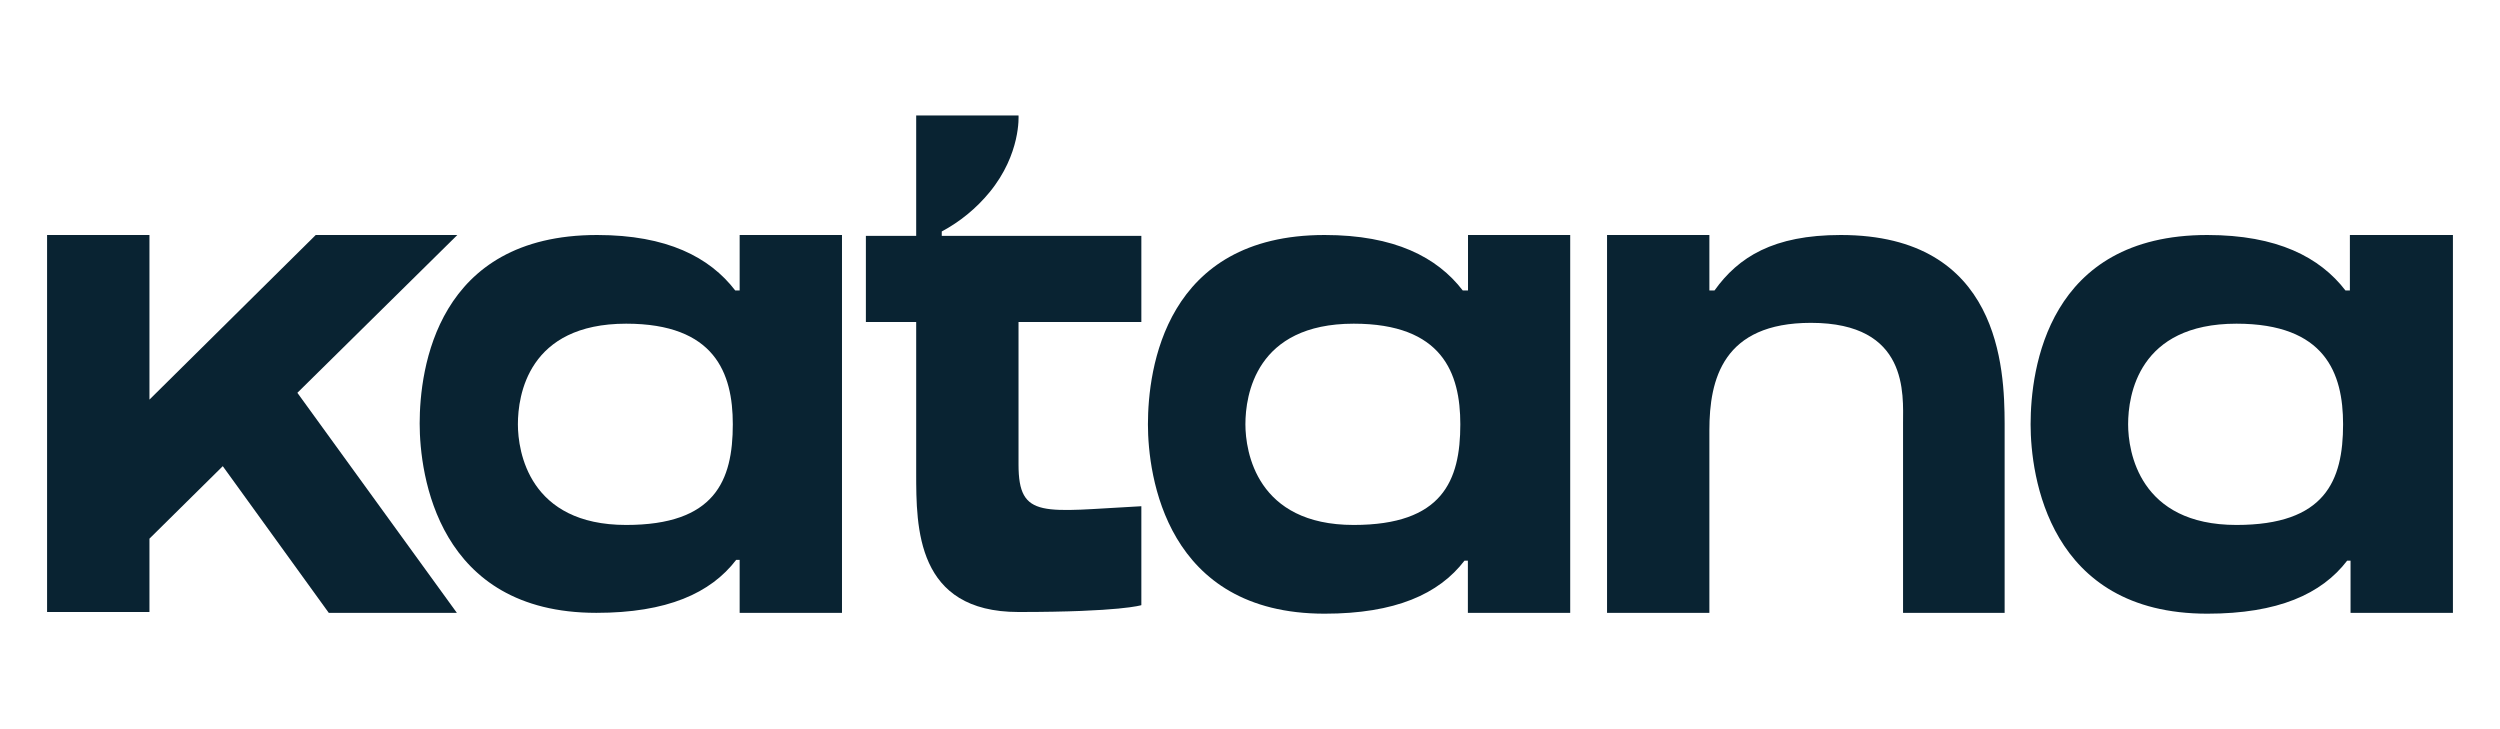
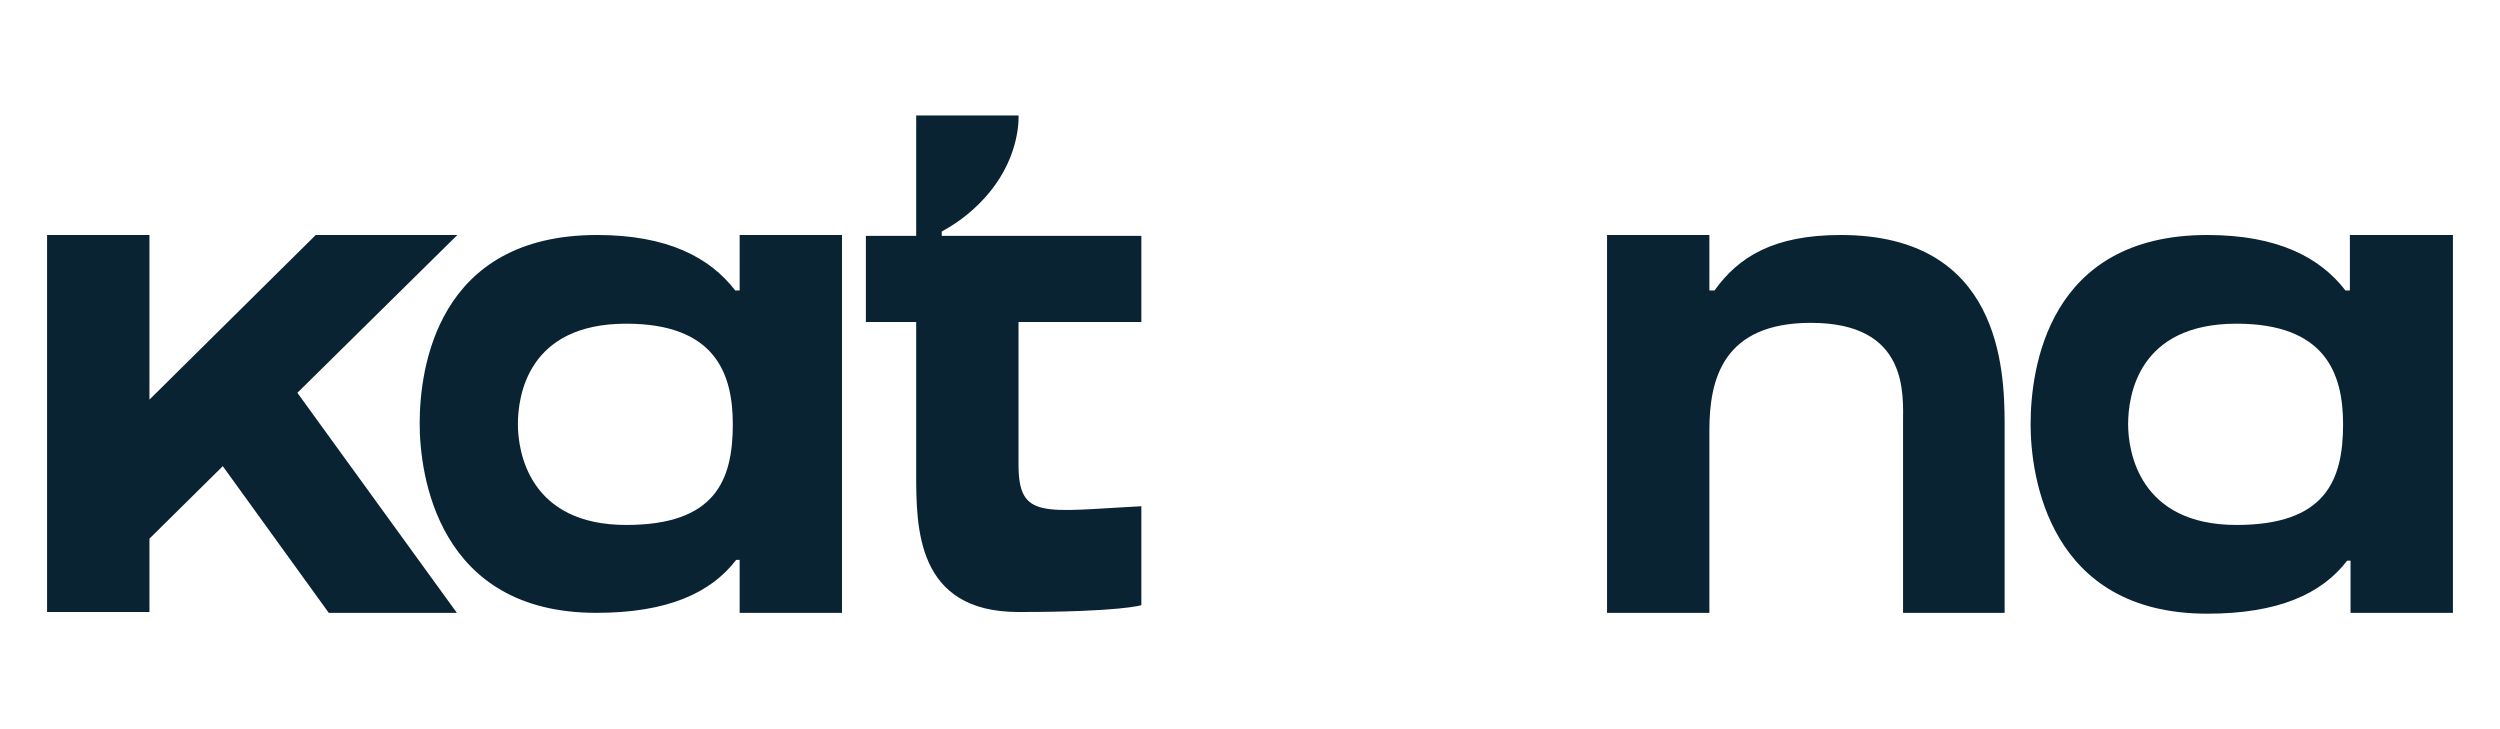
<svg xmlns="http://www.w3.org/2000/svg" xml:space="preserve" viewBox="0 0 1200 350" height="350" width="1200" version="1.1">
  <desc>Created with Fabric.js 5.2.4</desc>
  <defs>
</defs>
-   <rect fill="transparent" height="100%" width="100%" y="0" x="0" />
  <g id="ab053288-de3b-478c-8d74-41182558802e" transform="matrix(1 0 0 1 600 175)">
-     <rect height="350" width="1200" ry="0" rx="0" y="-175" x="-600" style="stroke: none; stroke-width: 1; stroke-dasharray: none; stroke-linecap: butt; stroke-dashoffset: 0; stroke-linejoin: miter; stroke-miterlimit: 4; fill: rgb(255,255,255); fill-rule: nonzero; opacity: 1; visibility: hidden;" />
-   </g>
+     </g>
  <g id="246a5b13-6282-4d4e-94d5-248f165c8c0c" transform="matrix(Infinity NaN NaN Infinity 0 0)">
</g>
  <g transform="matrix(2.12 0 0 2.12 600 175)">
    <g style="">
      <g transform="matrix(1 0 0 1 -225.91 13.44)">
        <path stroke-linecap="round" d="M 178.24 85.35 L 146.18 85.35 L 108.53 122.62 L 108.53 85.35 L 85.35 85.35 L 85.35 170.71 L 108.53 170.71 L 108.53 154.1 L 125.13 137.69 L 149.13 170.9 L 178.13 170.9 L 142.02 121.08 Z" transform="translate(-131.8, -128.13)" style="stroke: none; stroke-width: 1; stroke-dasharray: none; stroke-linecap: butt; stroke-dashoffset: 0; stroke-linejoin: miter; stroke-miterlimit: 4; fill: rgb(9,35,50); fill-rule: nonzero; opacity: 1;" />
      </g>
      <g transform="matrix(1 0 0 1 -140.19 13.44)">
        <path stroke-linecap="round" d="M 242.16 97.91 L 241.16 97.91 C 235.37 90.37 225.71 85.35 209.88 85.35 C 173.57 85.35 169.71 115.67 169.71 128.03 C 169.71 139.62 173.77 170.9 209.71 170.9 C 225.71 170.9 235.59 166.46 241.38 158.9 L 242.16 158.9 L 242.16 170.9 L 265.33 170.9 L 265.33 85.35 L 242.16 85.35 Z M 216.47 151 C 194.47 151 191.95 134.39 191.95 128.21 C 191.95 121.65 194.27 105.43 216.47 105.43 C 236.56 105.43 240.61 116.63 240.61 128.21 C 240.61 141 236.56 151 216.47 151 Z" transform="translate(-217.52, -128.13)" style="stroke: none; stroke-width: 1; stroke-dasharray: none; stroke-linecap: butt; stroke-dashoffset: 0; stroke-linejoin: miter; stroke-miterlimit: 4; fill: rgb(9,35,50); fill-rule: nonzero; opacity: 1;" />
      </g>
      <g transform="matrix(1 0 0 1 -55.78 -0.19)">
        <path stroke-linecap="round" d="M 287.92 85.55 L 287.92 84.55 C 292.074 82.328 295.75 79.311 298.74 75.67 C 305.88 66.98 305.3 58.29 305.3 58.29 L 282.13 58.29 L 282.13 85.55 L 270.74 85.55 L 270.74 105.05 L 282.13 105.05 L 282.13 139.23 C 282.13 151.59 282.13 170.71 305.3 170.71 C 328.47 170.71 333.11 169.16 333.11 169.16 L 333.11 146.76 C 310.9 147.92 305.3 149.85 305.3 137.3 L 305.3 105.05 L 333.11 105.05 L 333.11 85.55 L 287.92 85.55 Z" transform="translate(-301.93, -114.5)" style="stroke: none; stroke-width: 1; stroke-dasharray: none; stroke-linecap: butt; stroke-dashoffset: 0; stroke-linejoin: miter; stroke-miterlimit: 4; fill: rgb(9,35,50); fill-rule: nonzero; opacity: 1;" />
      </g>
      <g transform="matrix(1 0 0 1 24.7 13.53)">
-         <path stroke-linecap="round" d="M 406.88 97.91 L 405.88 97.91 C 400.09 90.37 390.43 85.35 374.6 85.35 C 338.49 85.35 334.6 115.67 334.6 128.22 C 334.6 139.81 338.66 171.09 374.6 171.09 C 390.6 171.09 400.47 166.65 406.27 159.09 L 407.04 159.09 L 407.04 170.9 L 430.21 170.9 L 430.21 85.35 L 407.07 85.35 L 407.07 97.91 Z M 381.19 151 C 359.19 151 356.67 134.39 356.67 128.21 C 356.67 121.65 358.99 105.43 381.19 105.43 C 401.28 105.43 405.33 116.63 405.33 128.21 C 405.33 141 401.28 151 381.19 151 Z" transform="translate(-382.41, -128.22)" style="stroke: none; stroke-width: 1; stroke-dasharray: none; stroke-linecap: butt; stroke-dashoffset: 0; stroke-linejoin: miter; stroke-miterlimit: 4; fill: rgb(9,35,50); fill-rule: nonzero; opacity: 1;" />
-       </g>
+         </g>
      <g transform="matrix(1 0 0 1 125.85 13.44)">
        <path stroke-linecap="round" d="M 491.46 85.35 C 476.2 85.35 468.28 90.35 462.88 97.91 L 461.72 97.91 L 461.72 85.35 L 438.55 85.35 L 438.55 170.9 L 461.72 170.9 L 461.72 129.57 C 461.72 117.99 464.81 105.24 484.72 105.24 C 506.93 105.24 505.57 121.46 505.57 128.03 L 505.57 170.9 L 528.57 170.9 L 528.57 128 C 528.53 115.67 527.57 85.35 491.46 85.35 Z" transform="translate(-483.56, -128.13)" style="stroke: none; stroke-width: 1; stroke-dasharray: none; stroke-linecap: butt; stroke-dashoffset: 0; stroke-linejoin: miter; stroke-miterlimit: 4; fill: rgb(9,35,50); fill-rule: nonzero; opacity: 1;" />
      </g>
      <g transform="matrix(1 0 0 1 224.55 13.53)">
        <path stroke-linecap="round" d="M 606.74 85.35 L 606.74 97.91 L 605.74 97.91 C 599.94 90.37 590.29 85.35 574.45 85.35 C 538.34 85.35 534.45 115.67 534.45 128.22 C 534.45 139.81 538.51 171.09 574.45 171.09 C 590.45 171.09 600.33 166.65 606.12 159.09 L 606.89 159.09 L 606.89 170.9 L 630.07 170.9 L 630.07 85.35 Z M 581.06 151 C 559.06 151 556.53 134.39 556.53 128.21 C 556.53 121.65 558.85 105.43 581.06 105.43 C 601.14 105.43 605.2 116.63 605.2 128.21 C 605.2 141 601.14 151 581.06 151 Z" transform="translate(-582.26, -128.22)" style="stroke: none; stroke-width: 1; stroke-dasharray: none; stroke-linecap: butt; stroke-dashoffset: 0; stroke-linejoin: miter; stroke-miterlimit: 4; fill: rgb(9,35,50); fill-rule: nonzero; opacity: 1;" />
      </g>
    </g>
  </g>
</svg>